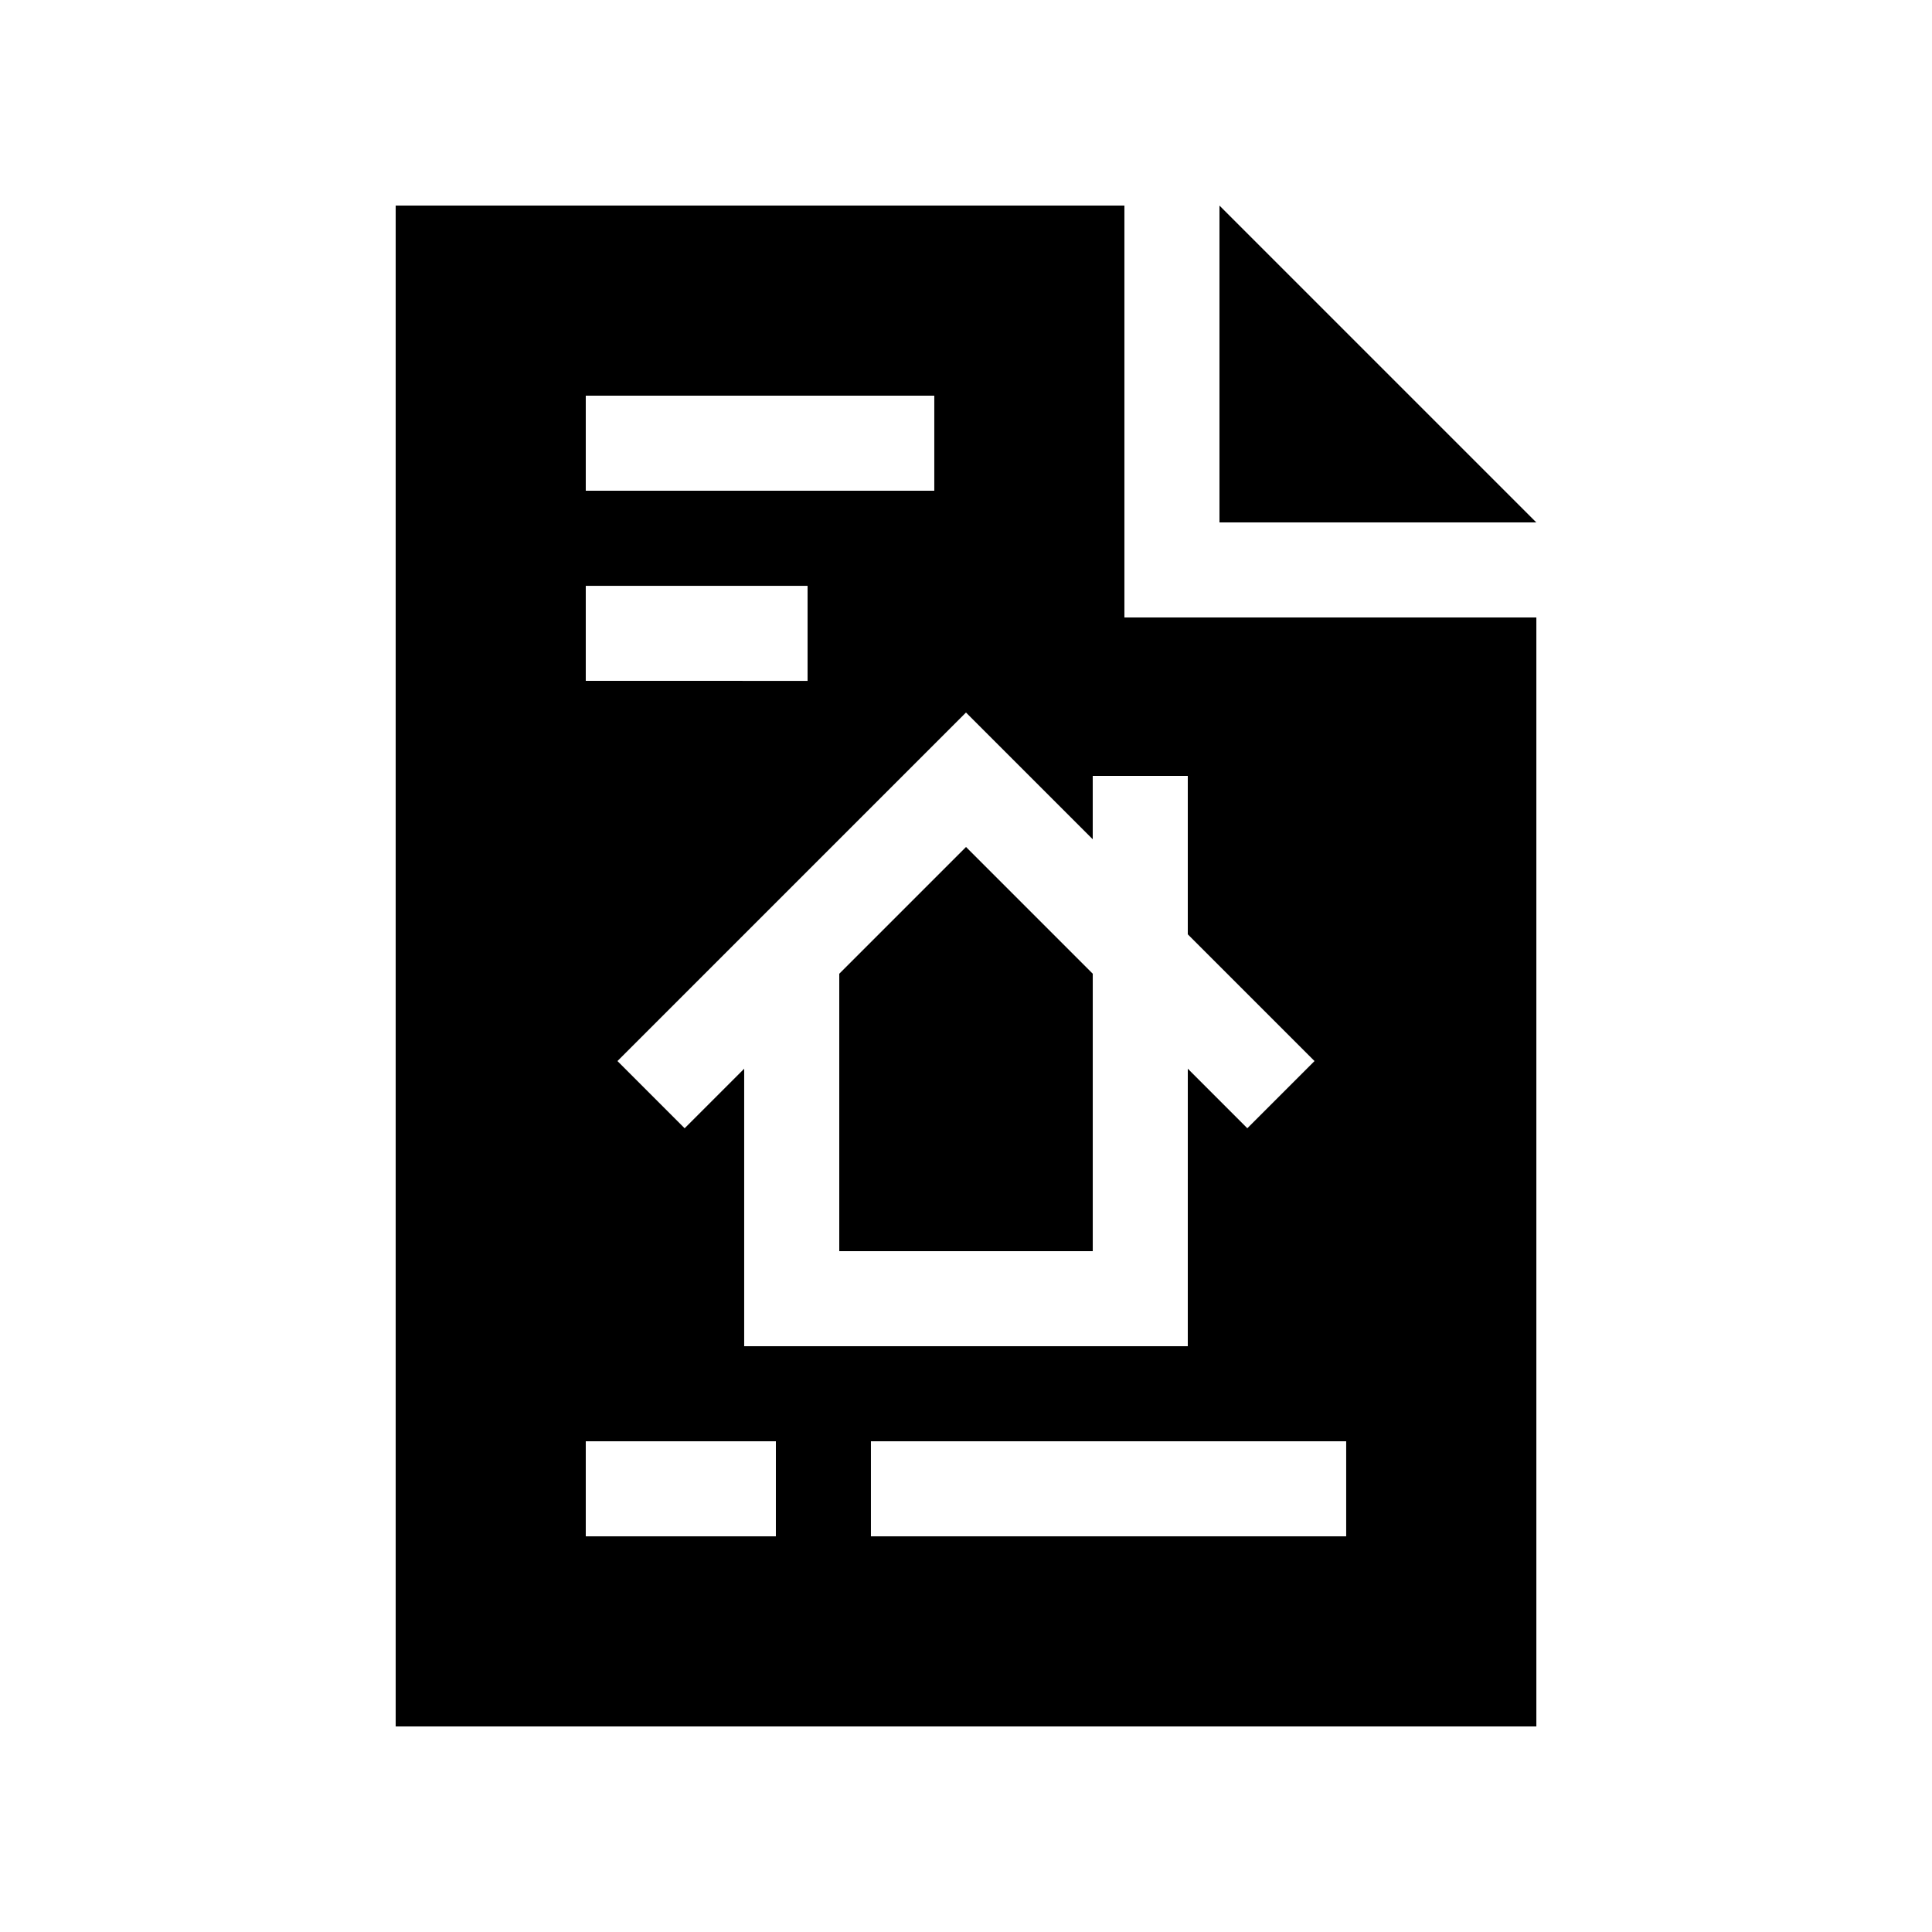
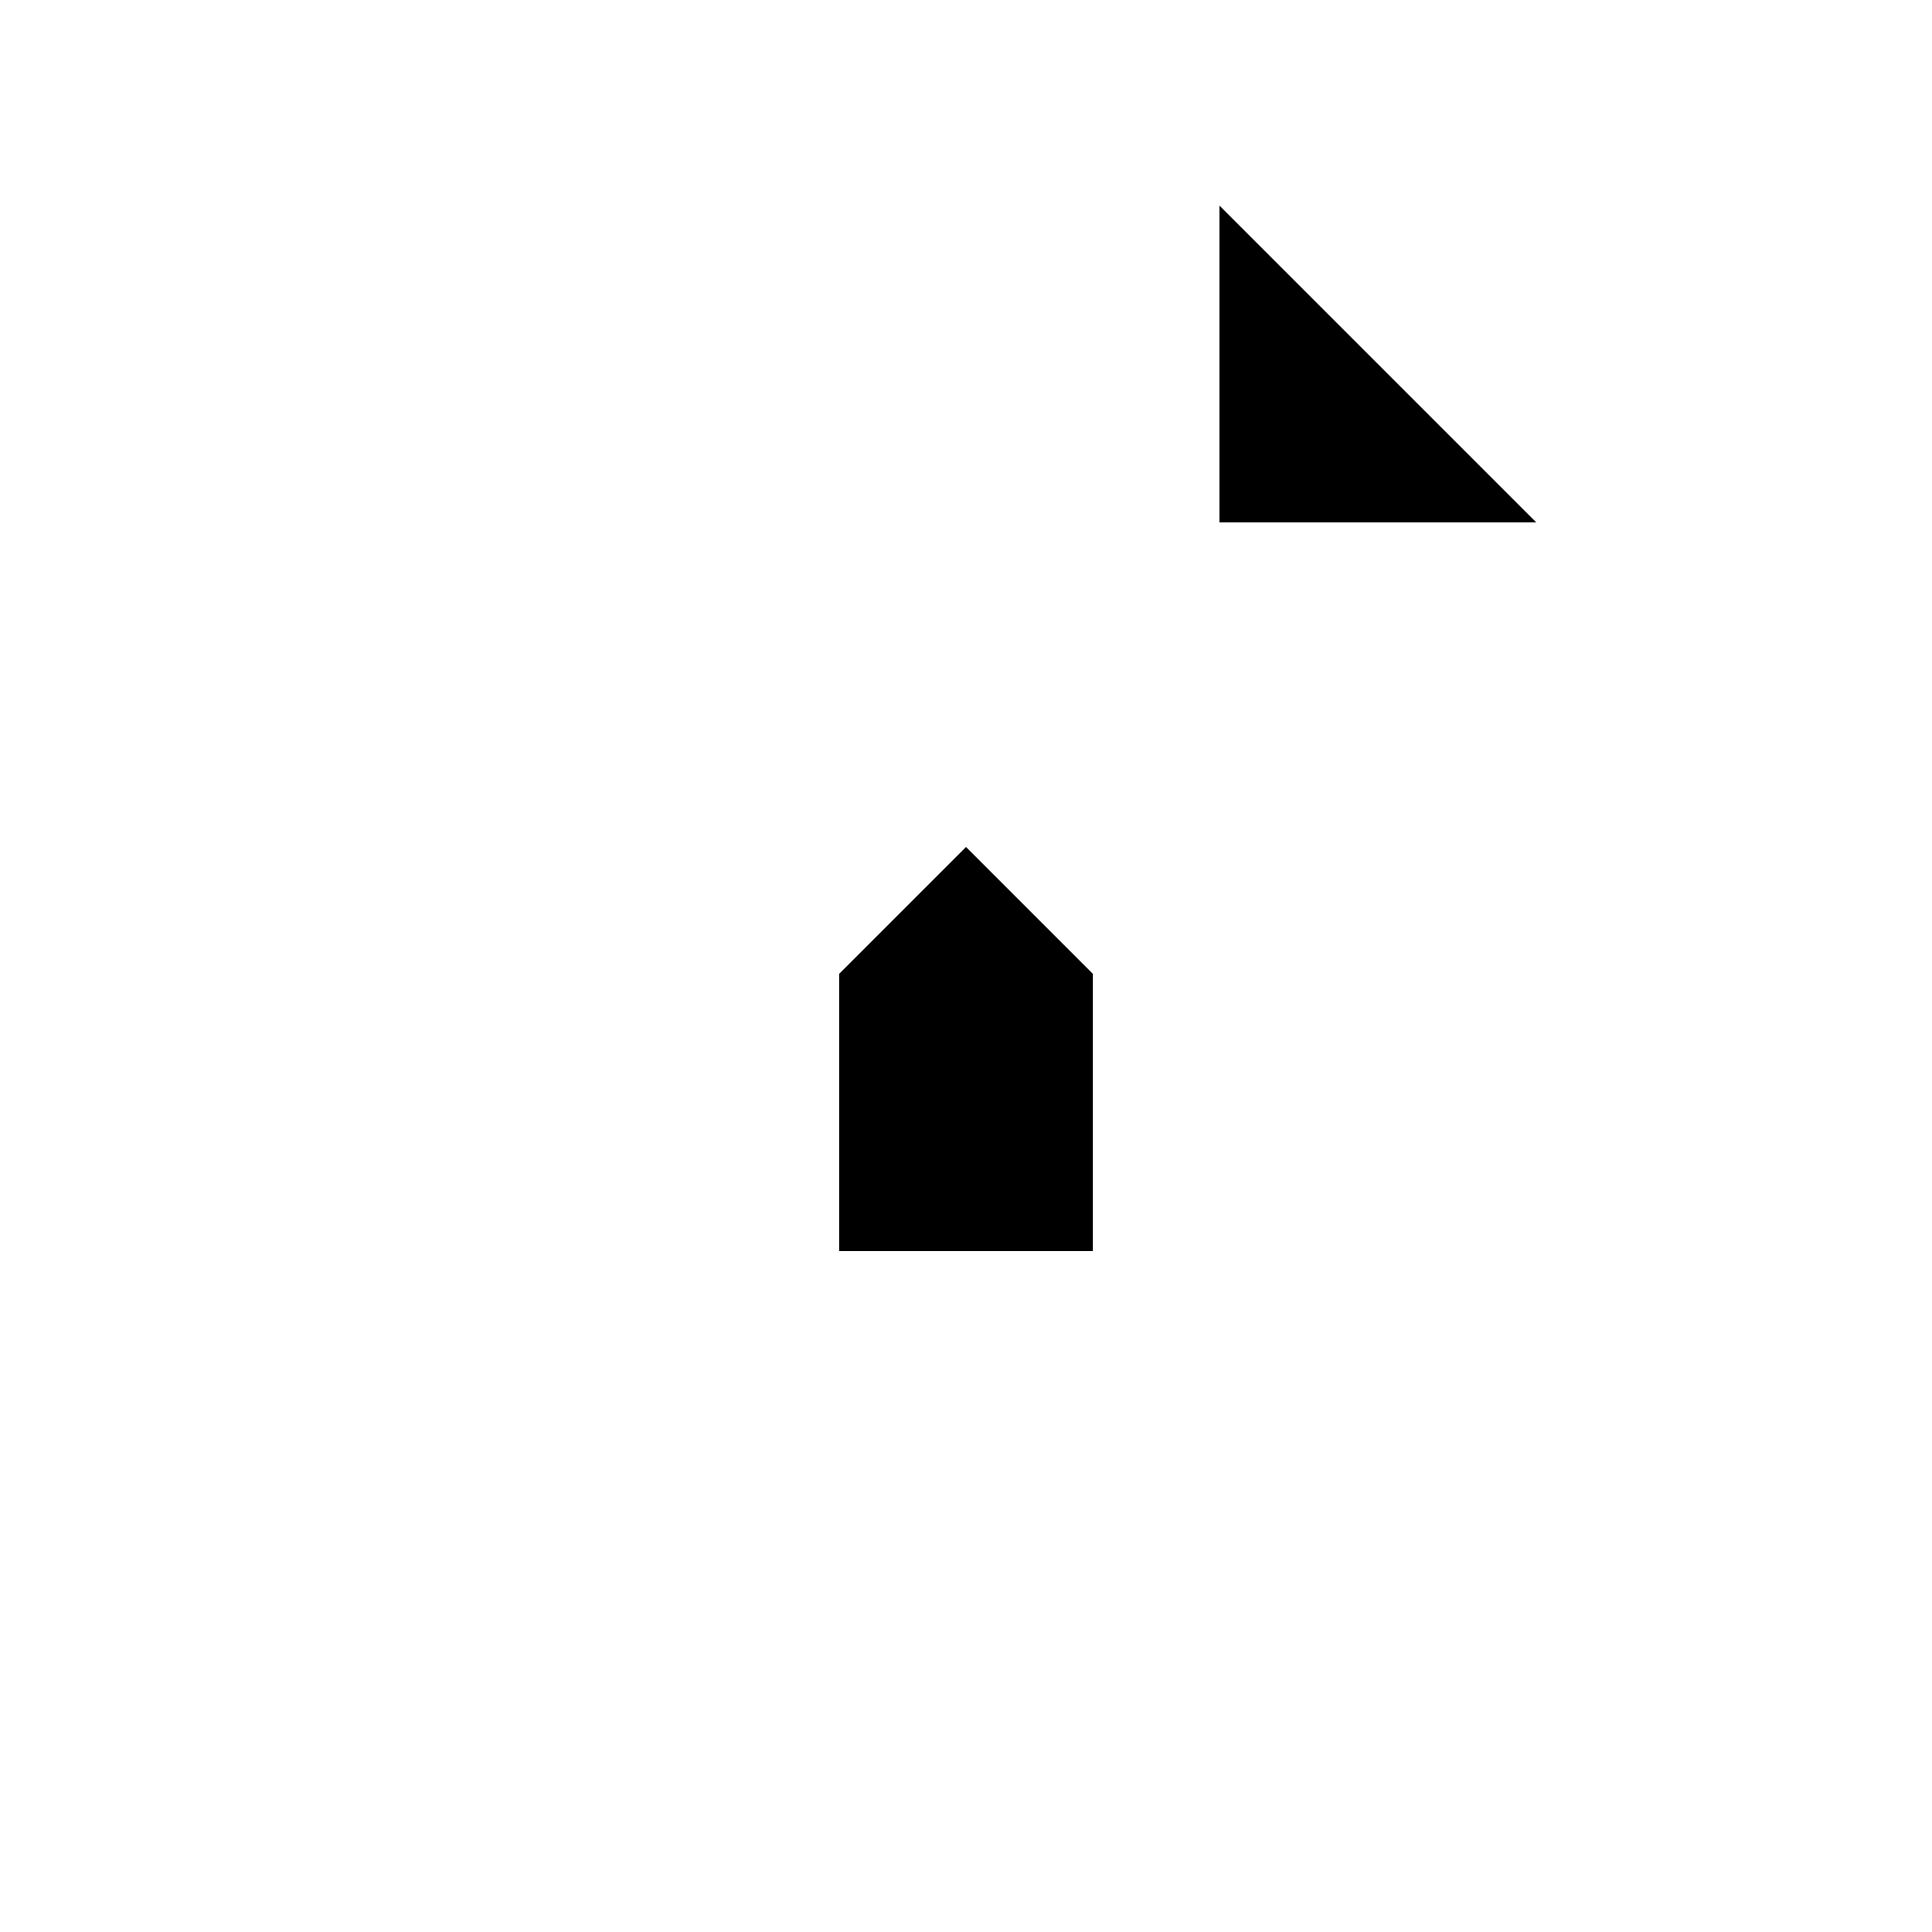
<svg xmlns="http://www.w3.org/2000/svg" fill="#000000" width="800px" height="800px" version="1.1" viewBox="144 144 512 512">
  <g>
    <path d="m467.17 198.48v83.969h83.969z" />
-     <path d="m433.59 402.05-33.586-33.59-33.59 33.59v73.52h67.176z" />
-     <path d="m441.98 307.64v-109.16h-193.12v403.05h302.29v-293.89zm-8.395 58.773v-16.793h25.191v41.984l33.586 33.586-17.809 17.809-15.773-15.781-0.004 73.547h-117.56v-73.543l-15.781 15.781-17.801-17.812 92.363-92.363zm-134.35-117.55h92.363v25.191h-92.363zm0 50.383h58.781v25.191l-58.781-0.004zm50.379 251.9h-50.379v-25.191h50.383zm151.14 0h-125.95v-25.191h125.95z" />
+     <path d="m433.59 402.05-33.586-33.59-33.59 33.59v73.52h67.176" />
  </g>
</svg>